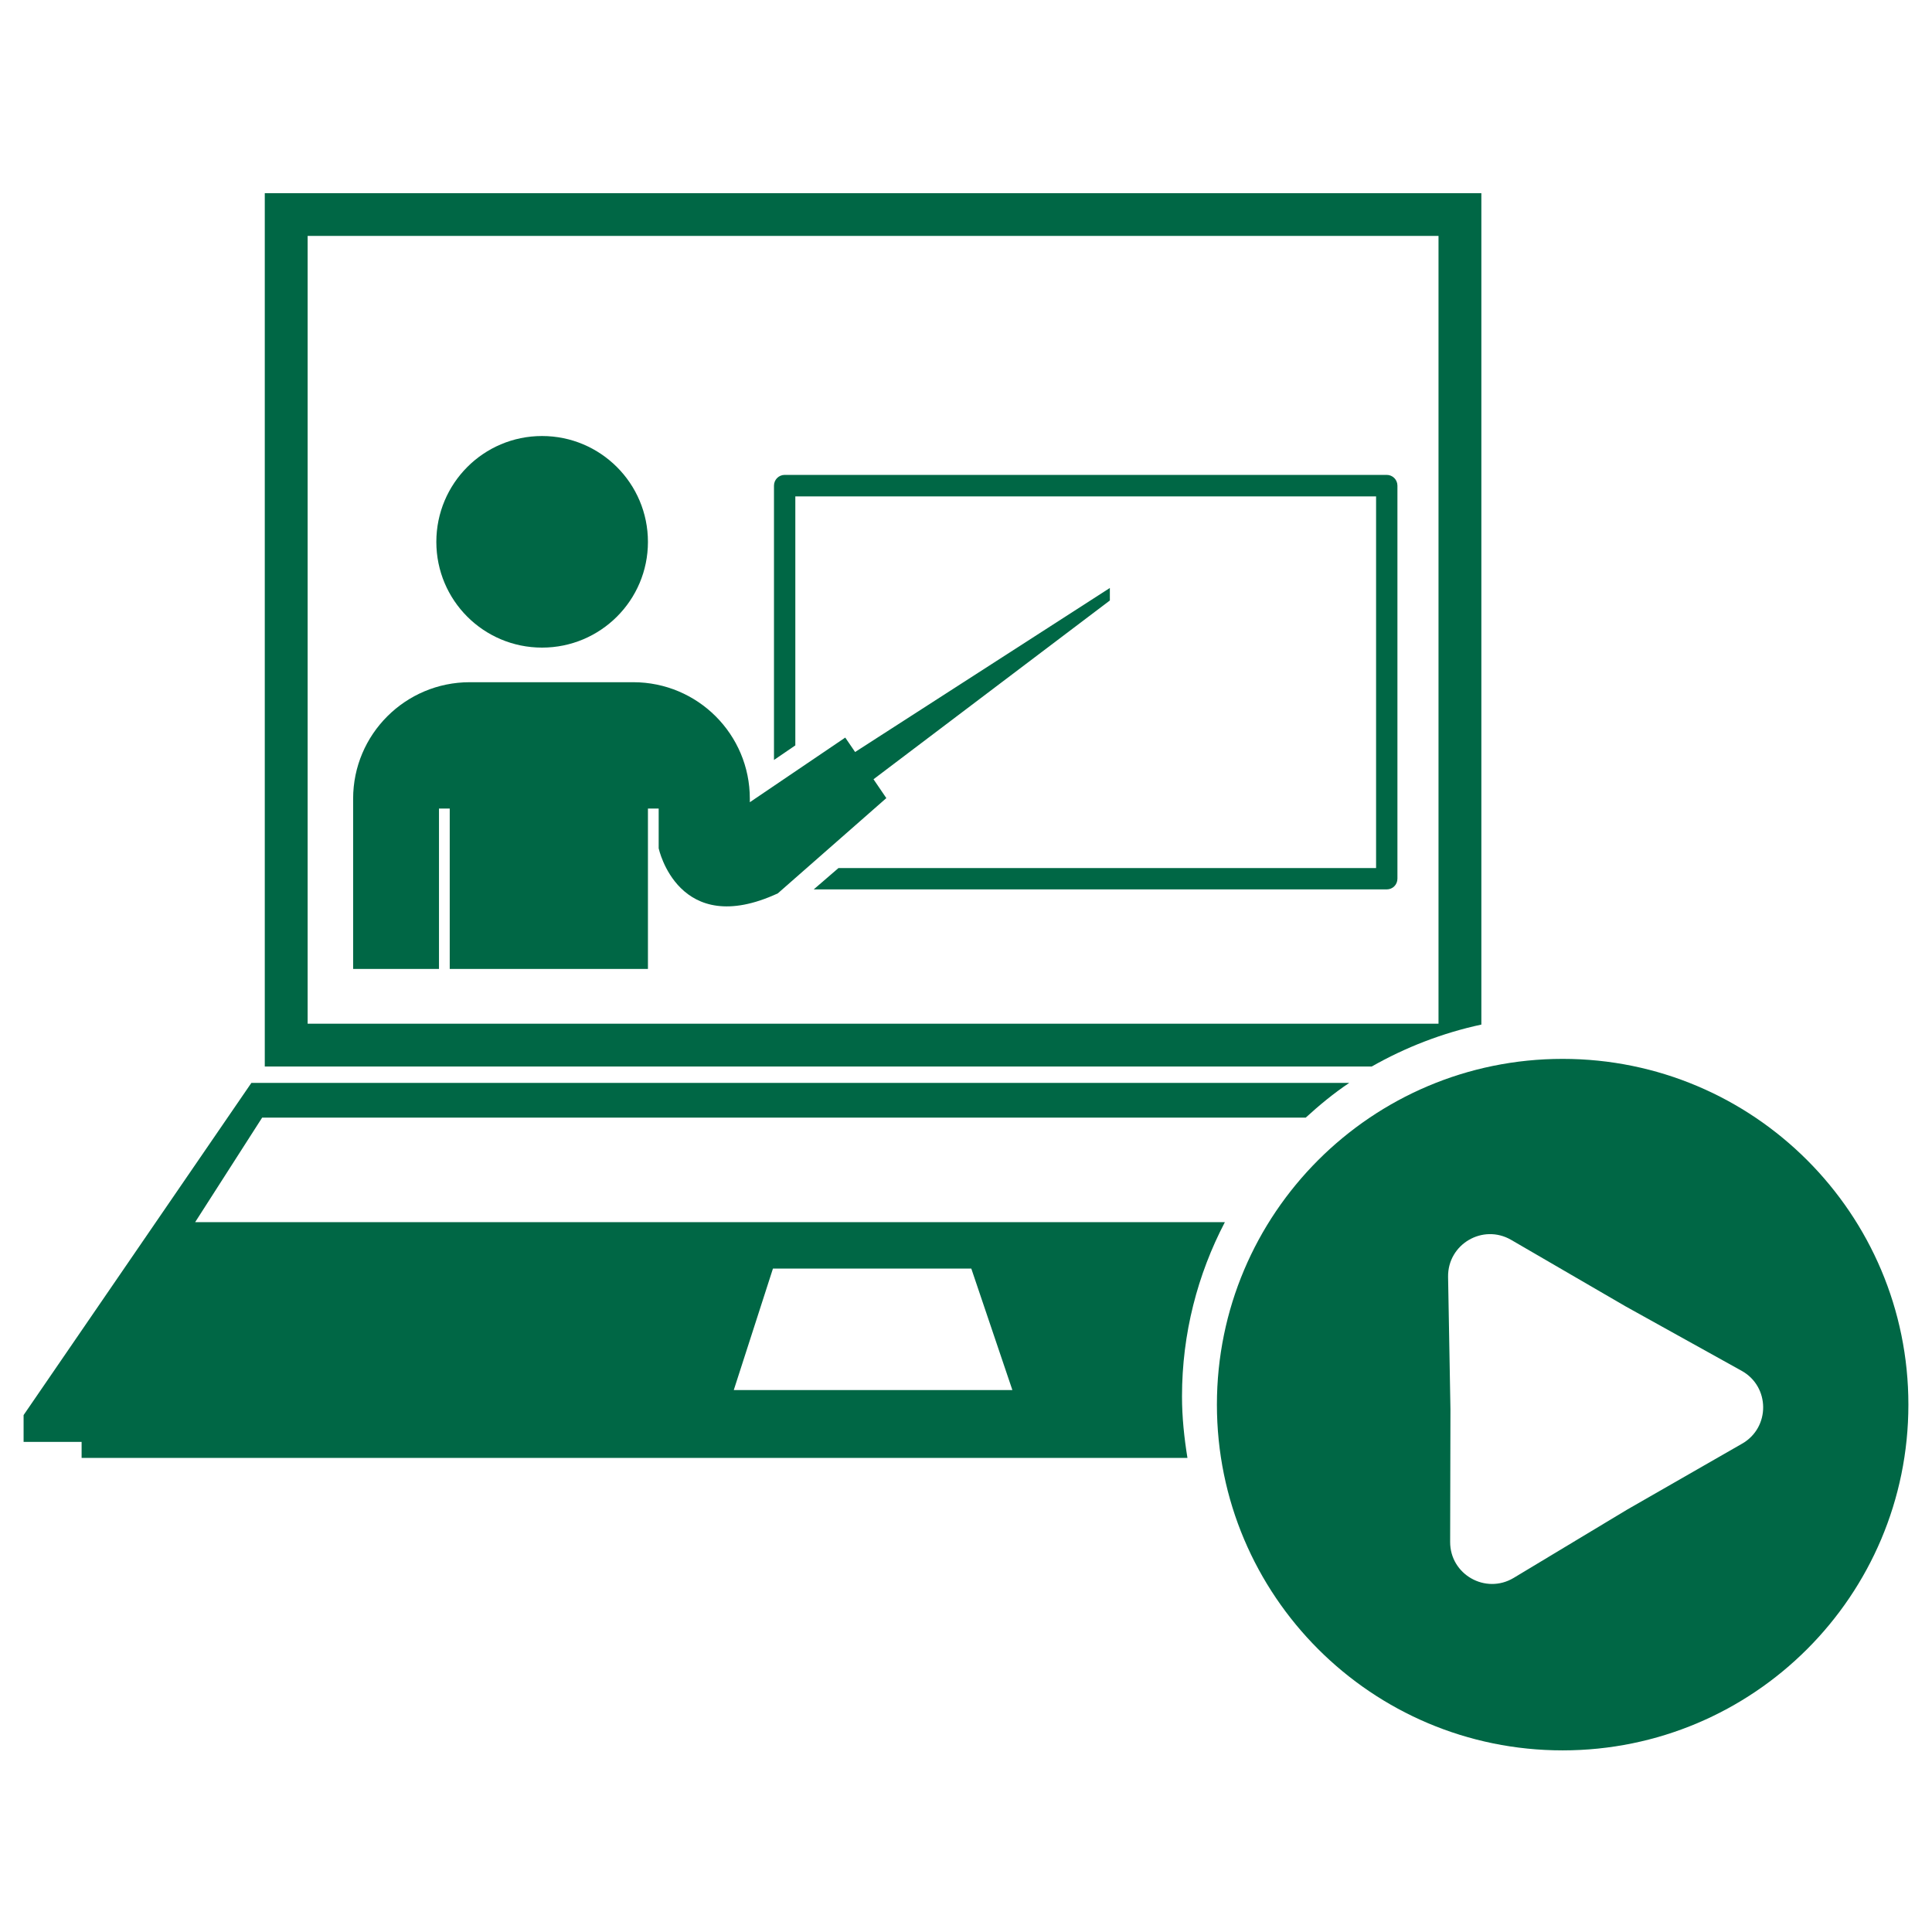
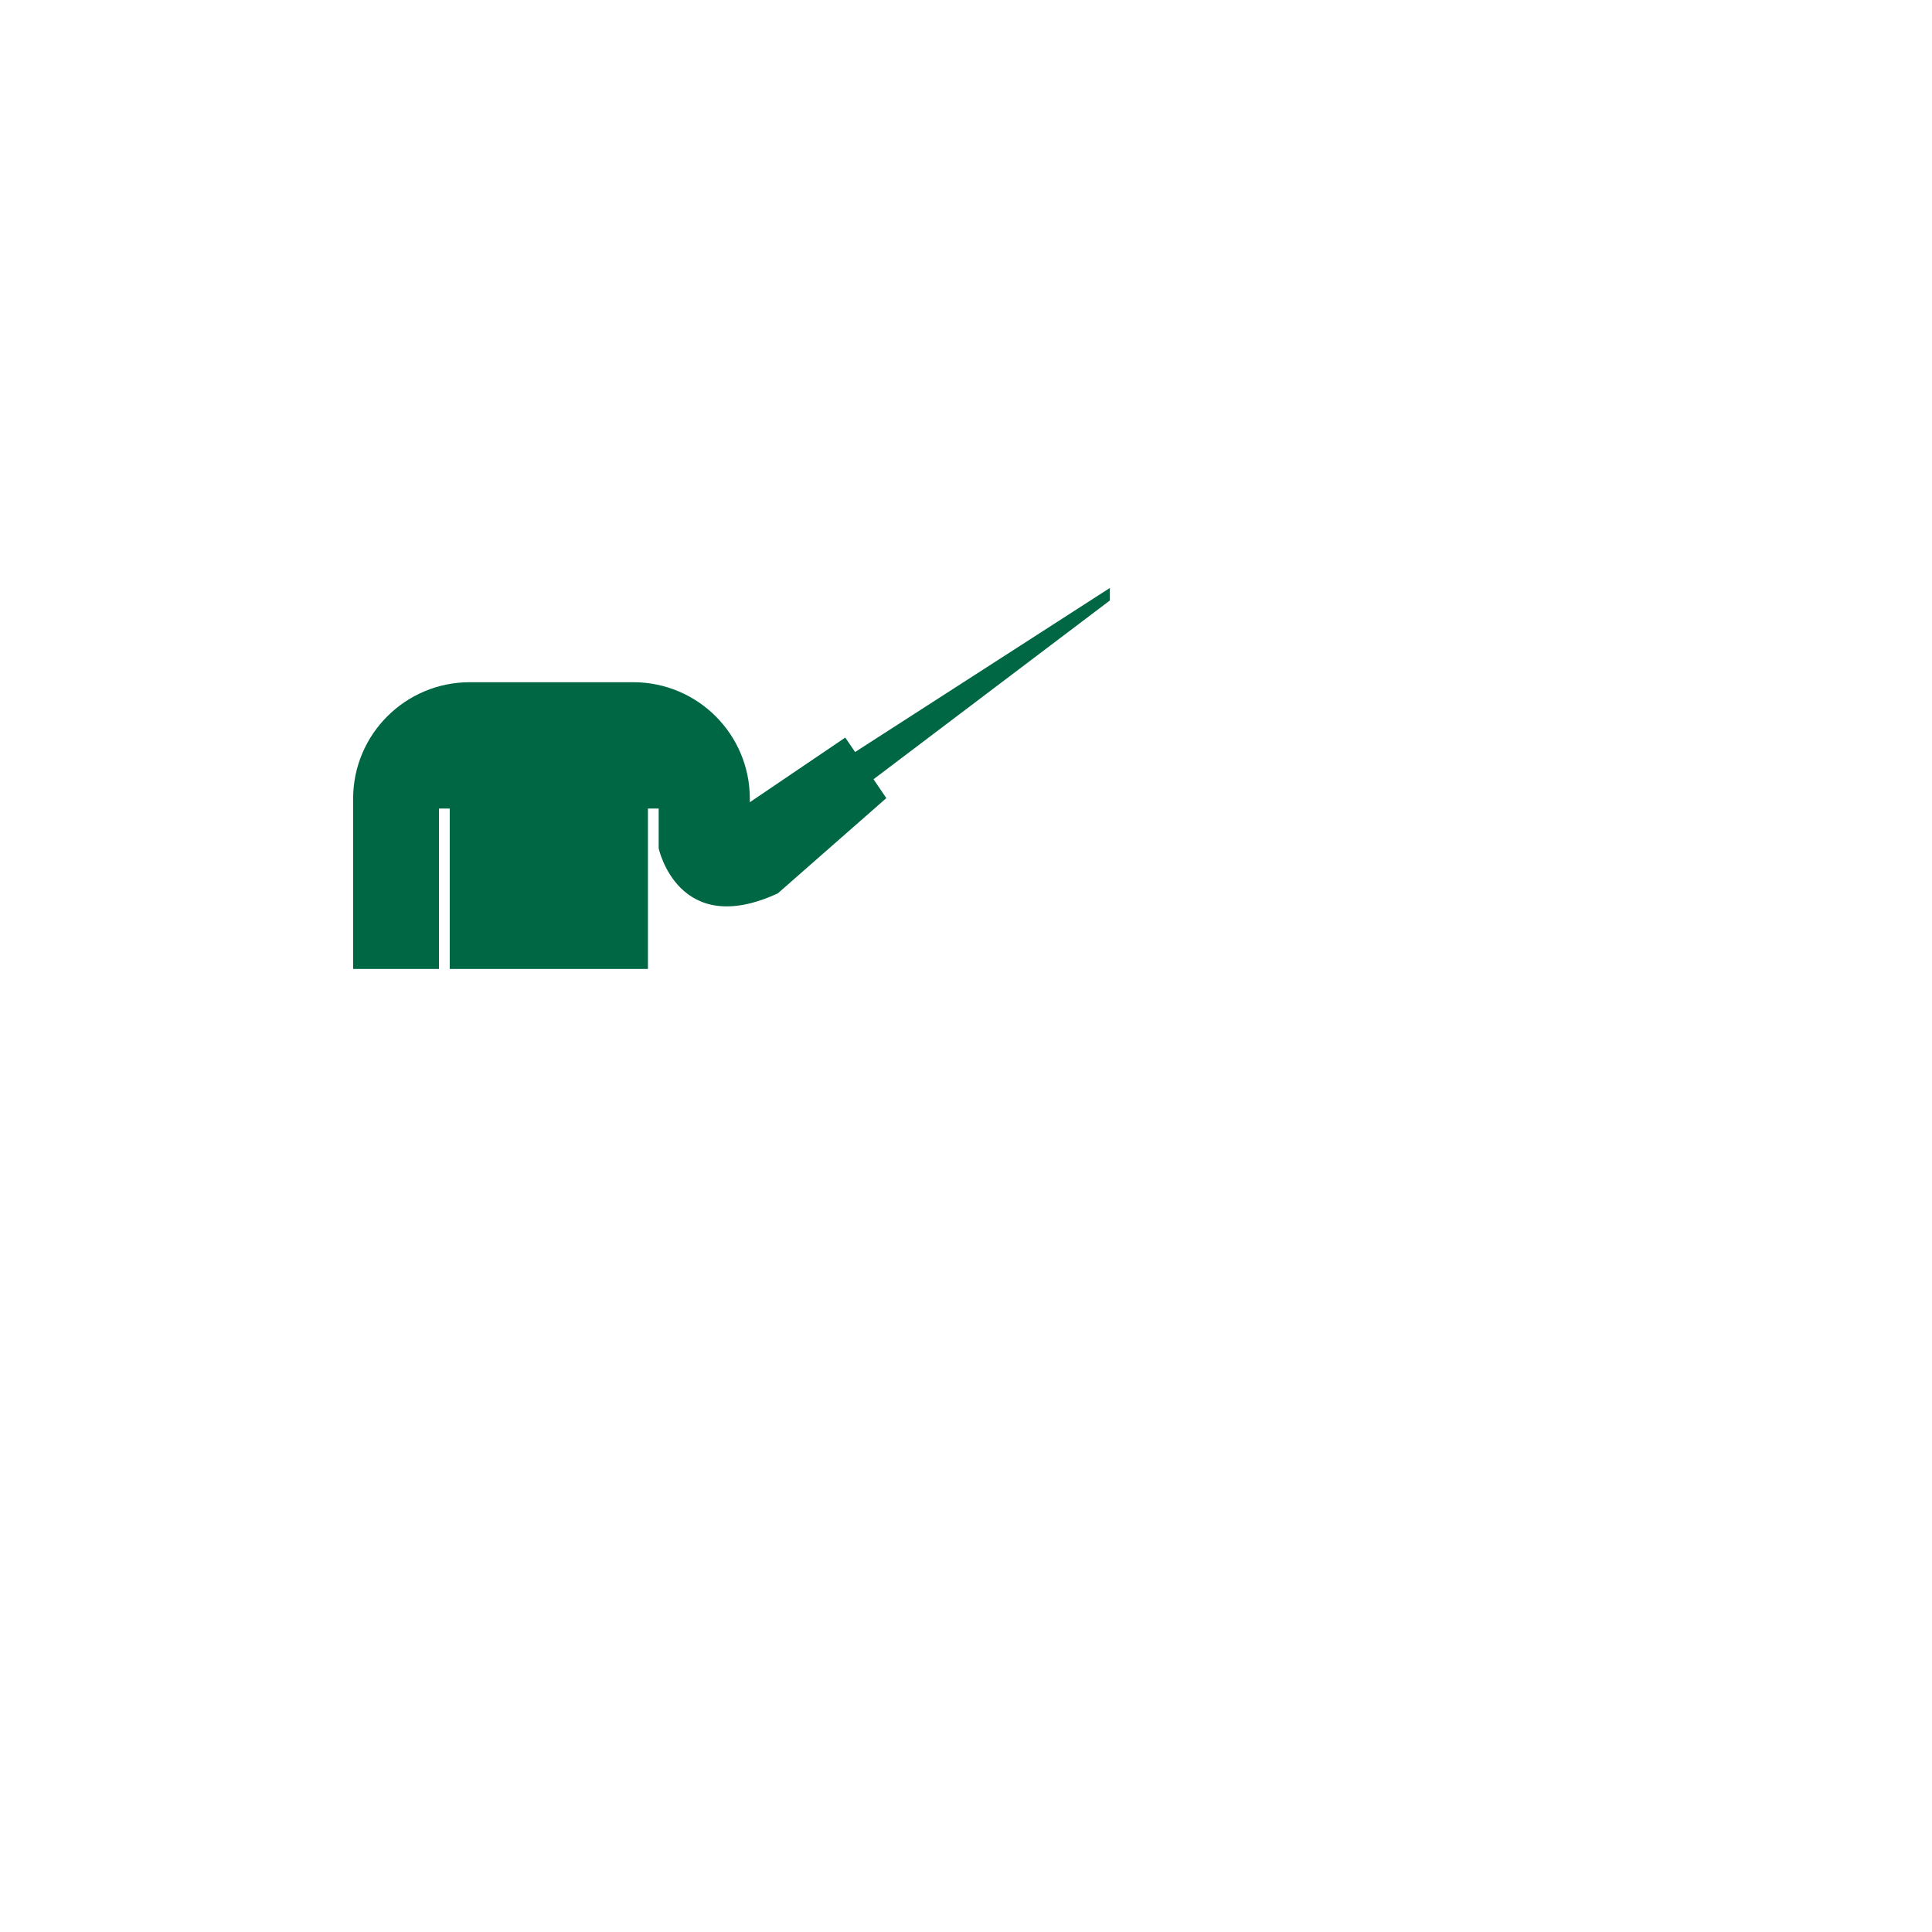
<svg xmlns="http://www.w3.org/2000/svg" width="800" viewBox="0 0 600 600" height="800" preserveAspectRatio="xMidYMid meet">
  <defs>
    <clipPath id="d1474e5ff8">
      <path d="M 82 60 L 461 60 L 461 332 L 82 332 Z M 82 60 " clip-rule="nonzero" />
    </clipPath>
    <clipPath id="e4dbd0a3f0">
      <path d="M 377 328 L 592.668 328 L 592.668 543.594 L 377 543.594 Z M 377 328 " clip-rule="nonzero" />
    </clipPath>
  </defs>
-   <path fill="#006745" d="M 201.223 168.289 C 201.223 186.441 186.496 201.121 168.34 201.121 C 150.188 201.121 135.508 186.441 135.508 168.289 C 135.508 150.133 150.188 135.41 168.34 135.41 C 186.496 135.41 201.223 150.133 201.223 168.289 " fill-opacity="1" fill-rule="nonzero" />
-   <path fill="#006745" d="M 430.648 147.48 L 243.703 147.48 C 241.828 147.48 240.367 148.992 240.367 150.82 L 240.367 236.016 L 246.996 231.488 L 246.996 154.156 L 427.355 154.156 L 427.355 269.578 L 260.395 269.578 L 252.711 276.211 L 430.648 276.211 C 432.523 276.211 433.984 274.746 433.984 272.871 L 433.984 150.82 C 433.984 148.992 432.523 147.48 430.648 147.48 " fill-opacity="1" fill-rule="nonzero" />
  <path fill="#006745" d="M 344.676 182.602 L 265.562 233.543 L 262.5 229.062 L 232.867 249.137 L 232.867 248.043 C 232.867 228.059 216.676 211.867 196.648 211.867 L 145.887 211.867 C 125.902 211.867 109.668 228.059 109.668 248.043 L 109.668 300.906 L 136.332 300.906 L 136.332 251.105 L 139.668 251.105 L 139.668 300.906 L 201.223 300.906 L 201.223 251.105 L 204.559 251.105 L 204.559 263.453 C 204.559 263.453 210.594 291.758 241.555 277.445 L 275.258 247.859 L 271.277 242.004 L 344.676 186.488 L 344.676 182.602 " fill-opacity="1" fill-rule="nonzero" />
-   <path fill="#006745" d="M 240.047 393.965 L 301.645 393.965 L 314.402 431.691 L 227.883 431.691 Z M 368.773 452.773 C 367.77 446.555 367.082 440.199 367.082 433.66 C 367.082 414.133 371.93 395.75 380.391 379.559 L 60.602 379.559 L 81.41 347.094 L 405.496 347.094 C 409.75 343.203 414.23 339.5 419.031 336.301 L 78.07 336.301 L 7.328 439.465 L 7.328 447.789 L 25.344 447.789 L 25.344 452.773 L 368.773 452.773 " fill-opacity="1" fill-rule="nonzero" />
  <g clip-path="url(#d1474e5ff8)">
-     <path fill="#006745" d="M 95.539 73.262 L 446.742 73.262 L 446.742 317.918 L 95.539 317.918 Z M 460.051 318.191 L 460.051 59.953 L 82.23 59.953 L 82.23 331.223 L 425.984 331.223 C 436.453 325.277 447.934 320.797 460.051 318.191 " fill-opacity="1" fill-rule="nonzero" />
-   </g>
+     </g>
  <g clip-path="url(#e4dbd0a3f0)">
-     <path fill="#006745" d="M 541.039 448.336 L 505.324 468.824 L 470.066 490.043 C 461.332 495.258 450.312 488.945 450.355 478.84 L 450.449 437.684 L 449.715 396.527 C 449.578 386.375 460.508 379.973 469.289 385.047 L 504.867 405.719 L 540.855 425.703 C 549.727 430.594 549.82 443.309 541.039 448.336 Z M 485.293 328.844 C 425.984 328.844 377.922 376.906 377.922 436.219 C 377.922 495.531 425.984 543.594 485.293 543.594 C 544.605 543.594 592.668 495.531 592.668 436.219 C 592.668 376.906 544.605 328.844 485.293 328.844 " fill-opacity="1" fill-rule="nonzero" />
-   </g>
+     </g>
</svg>